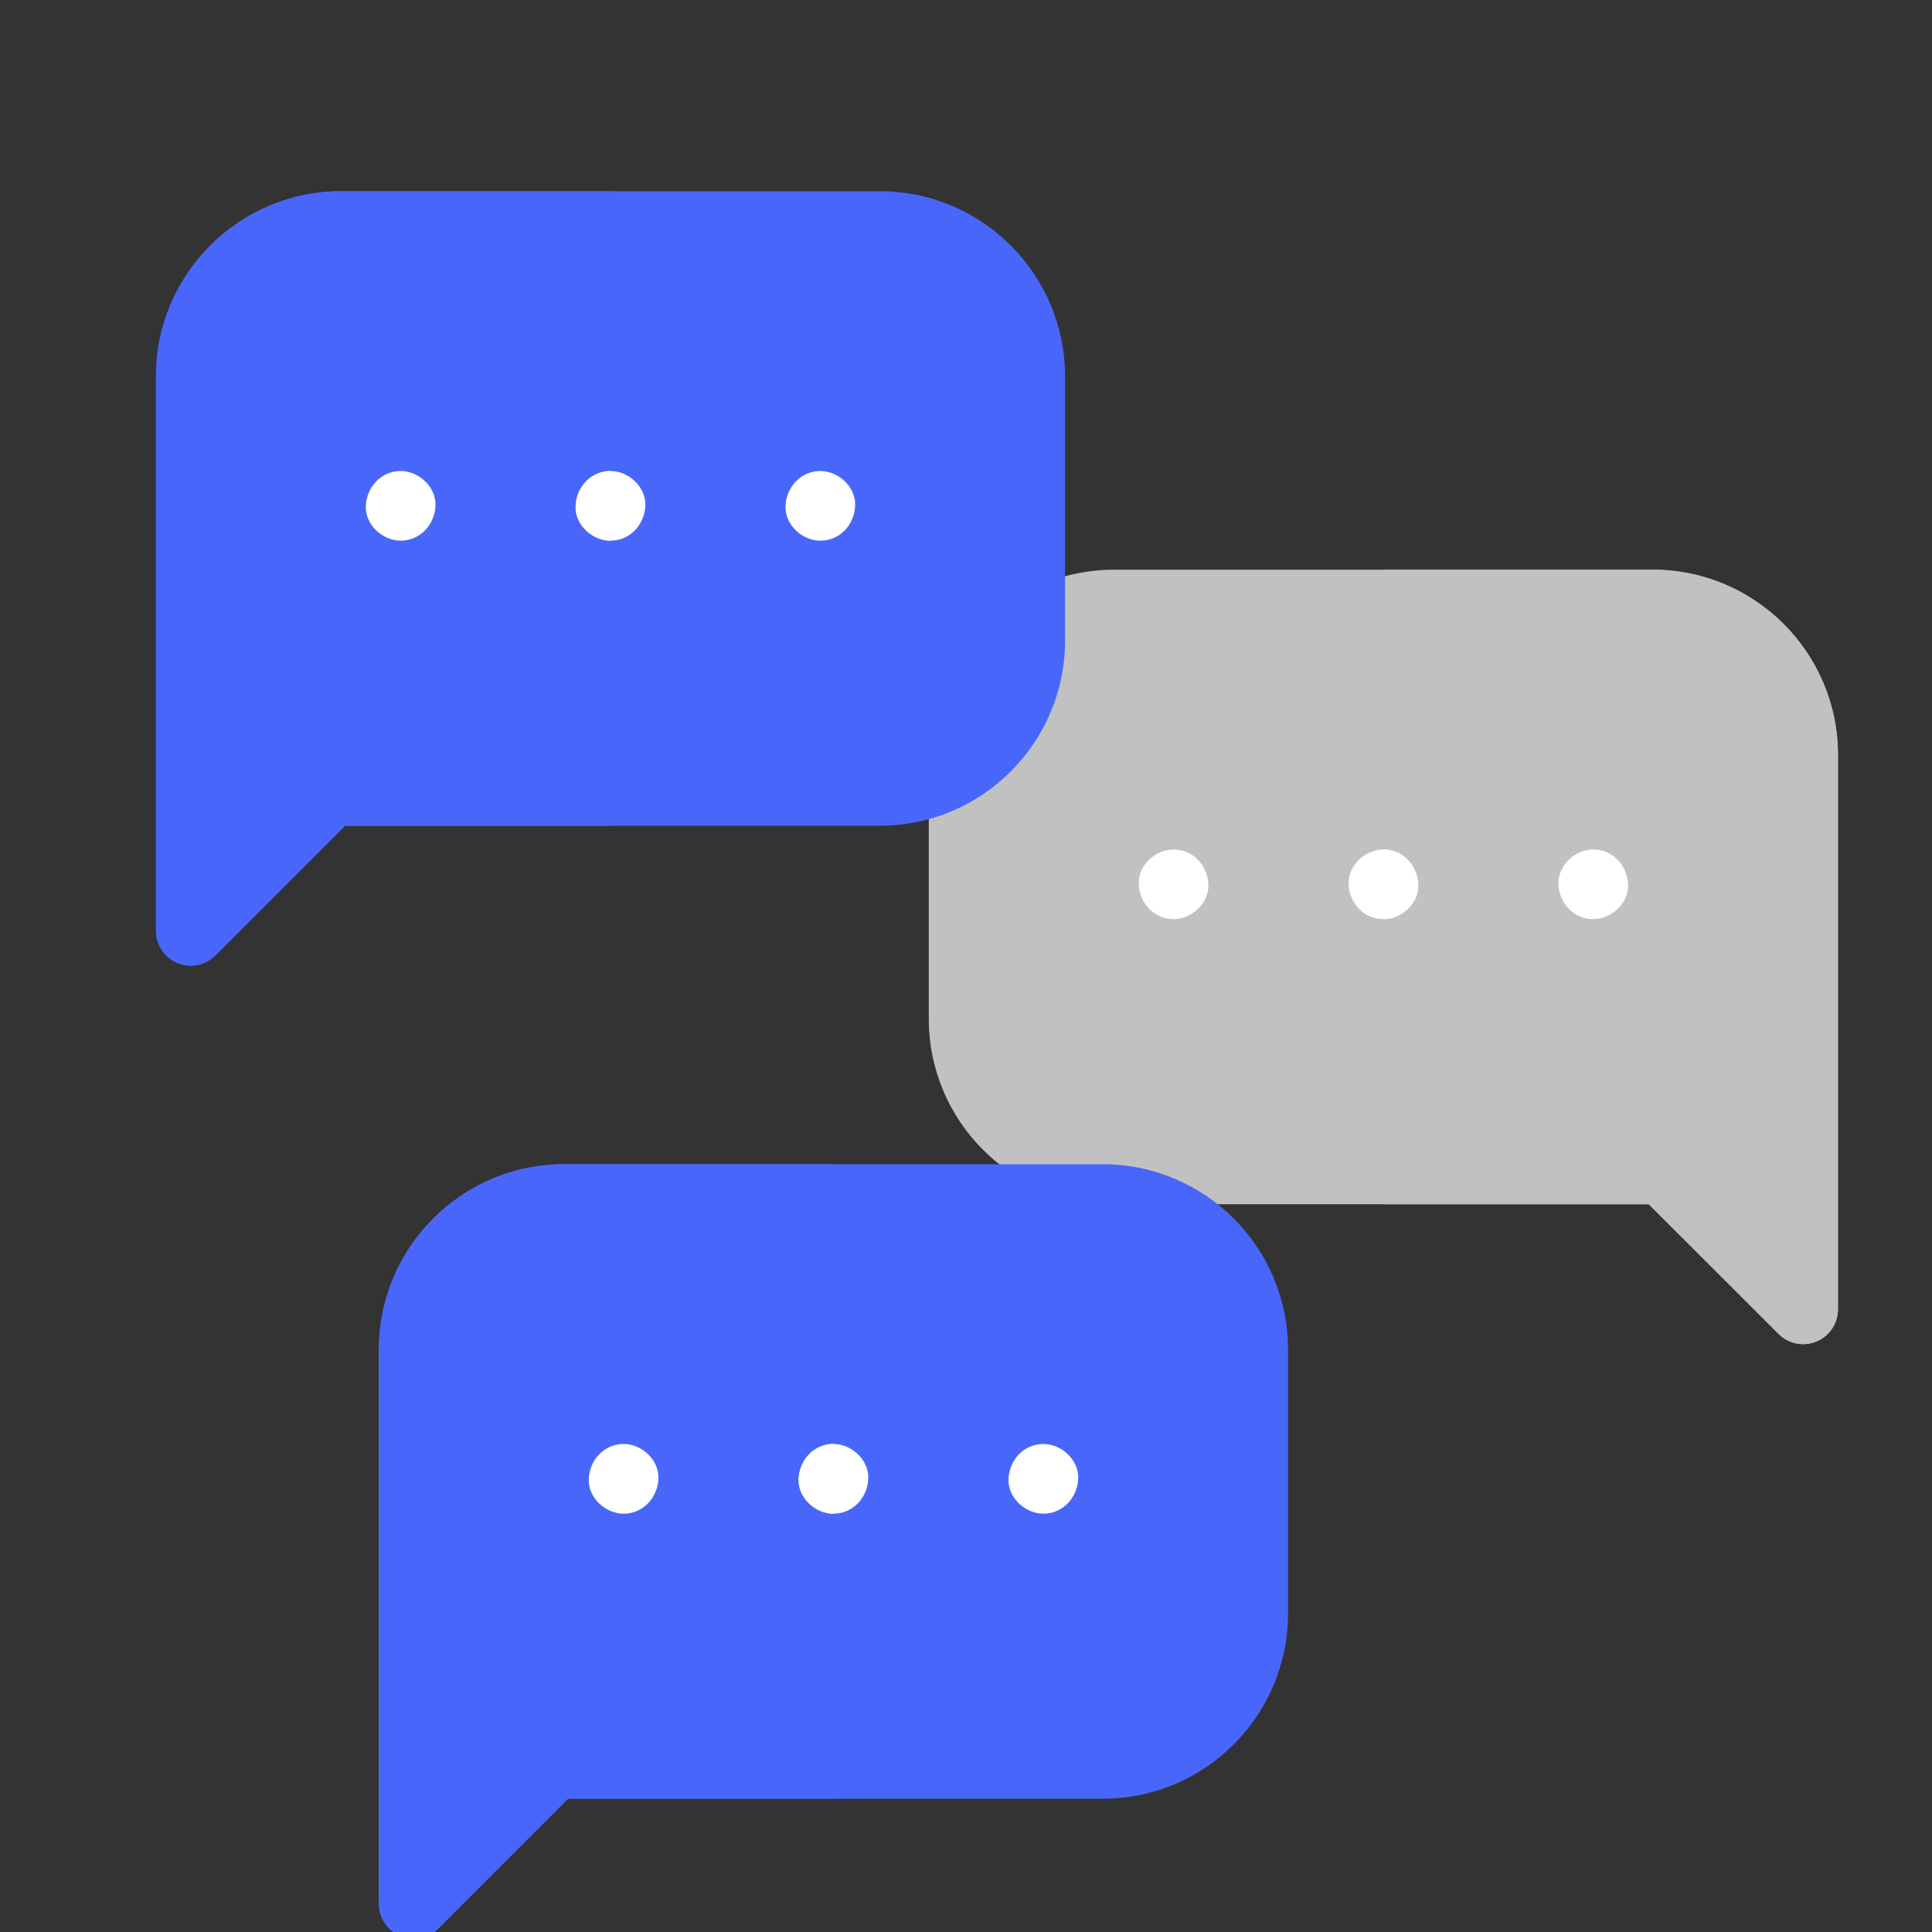
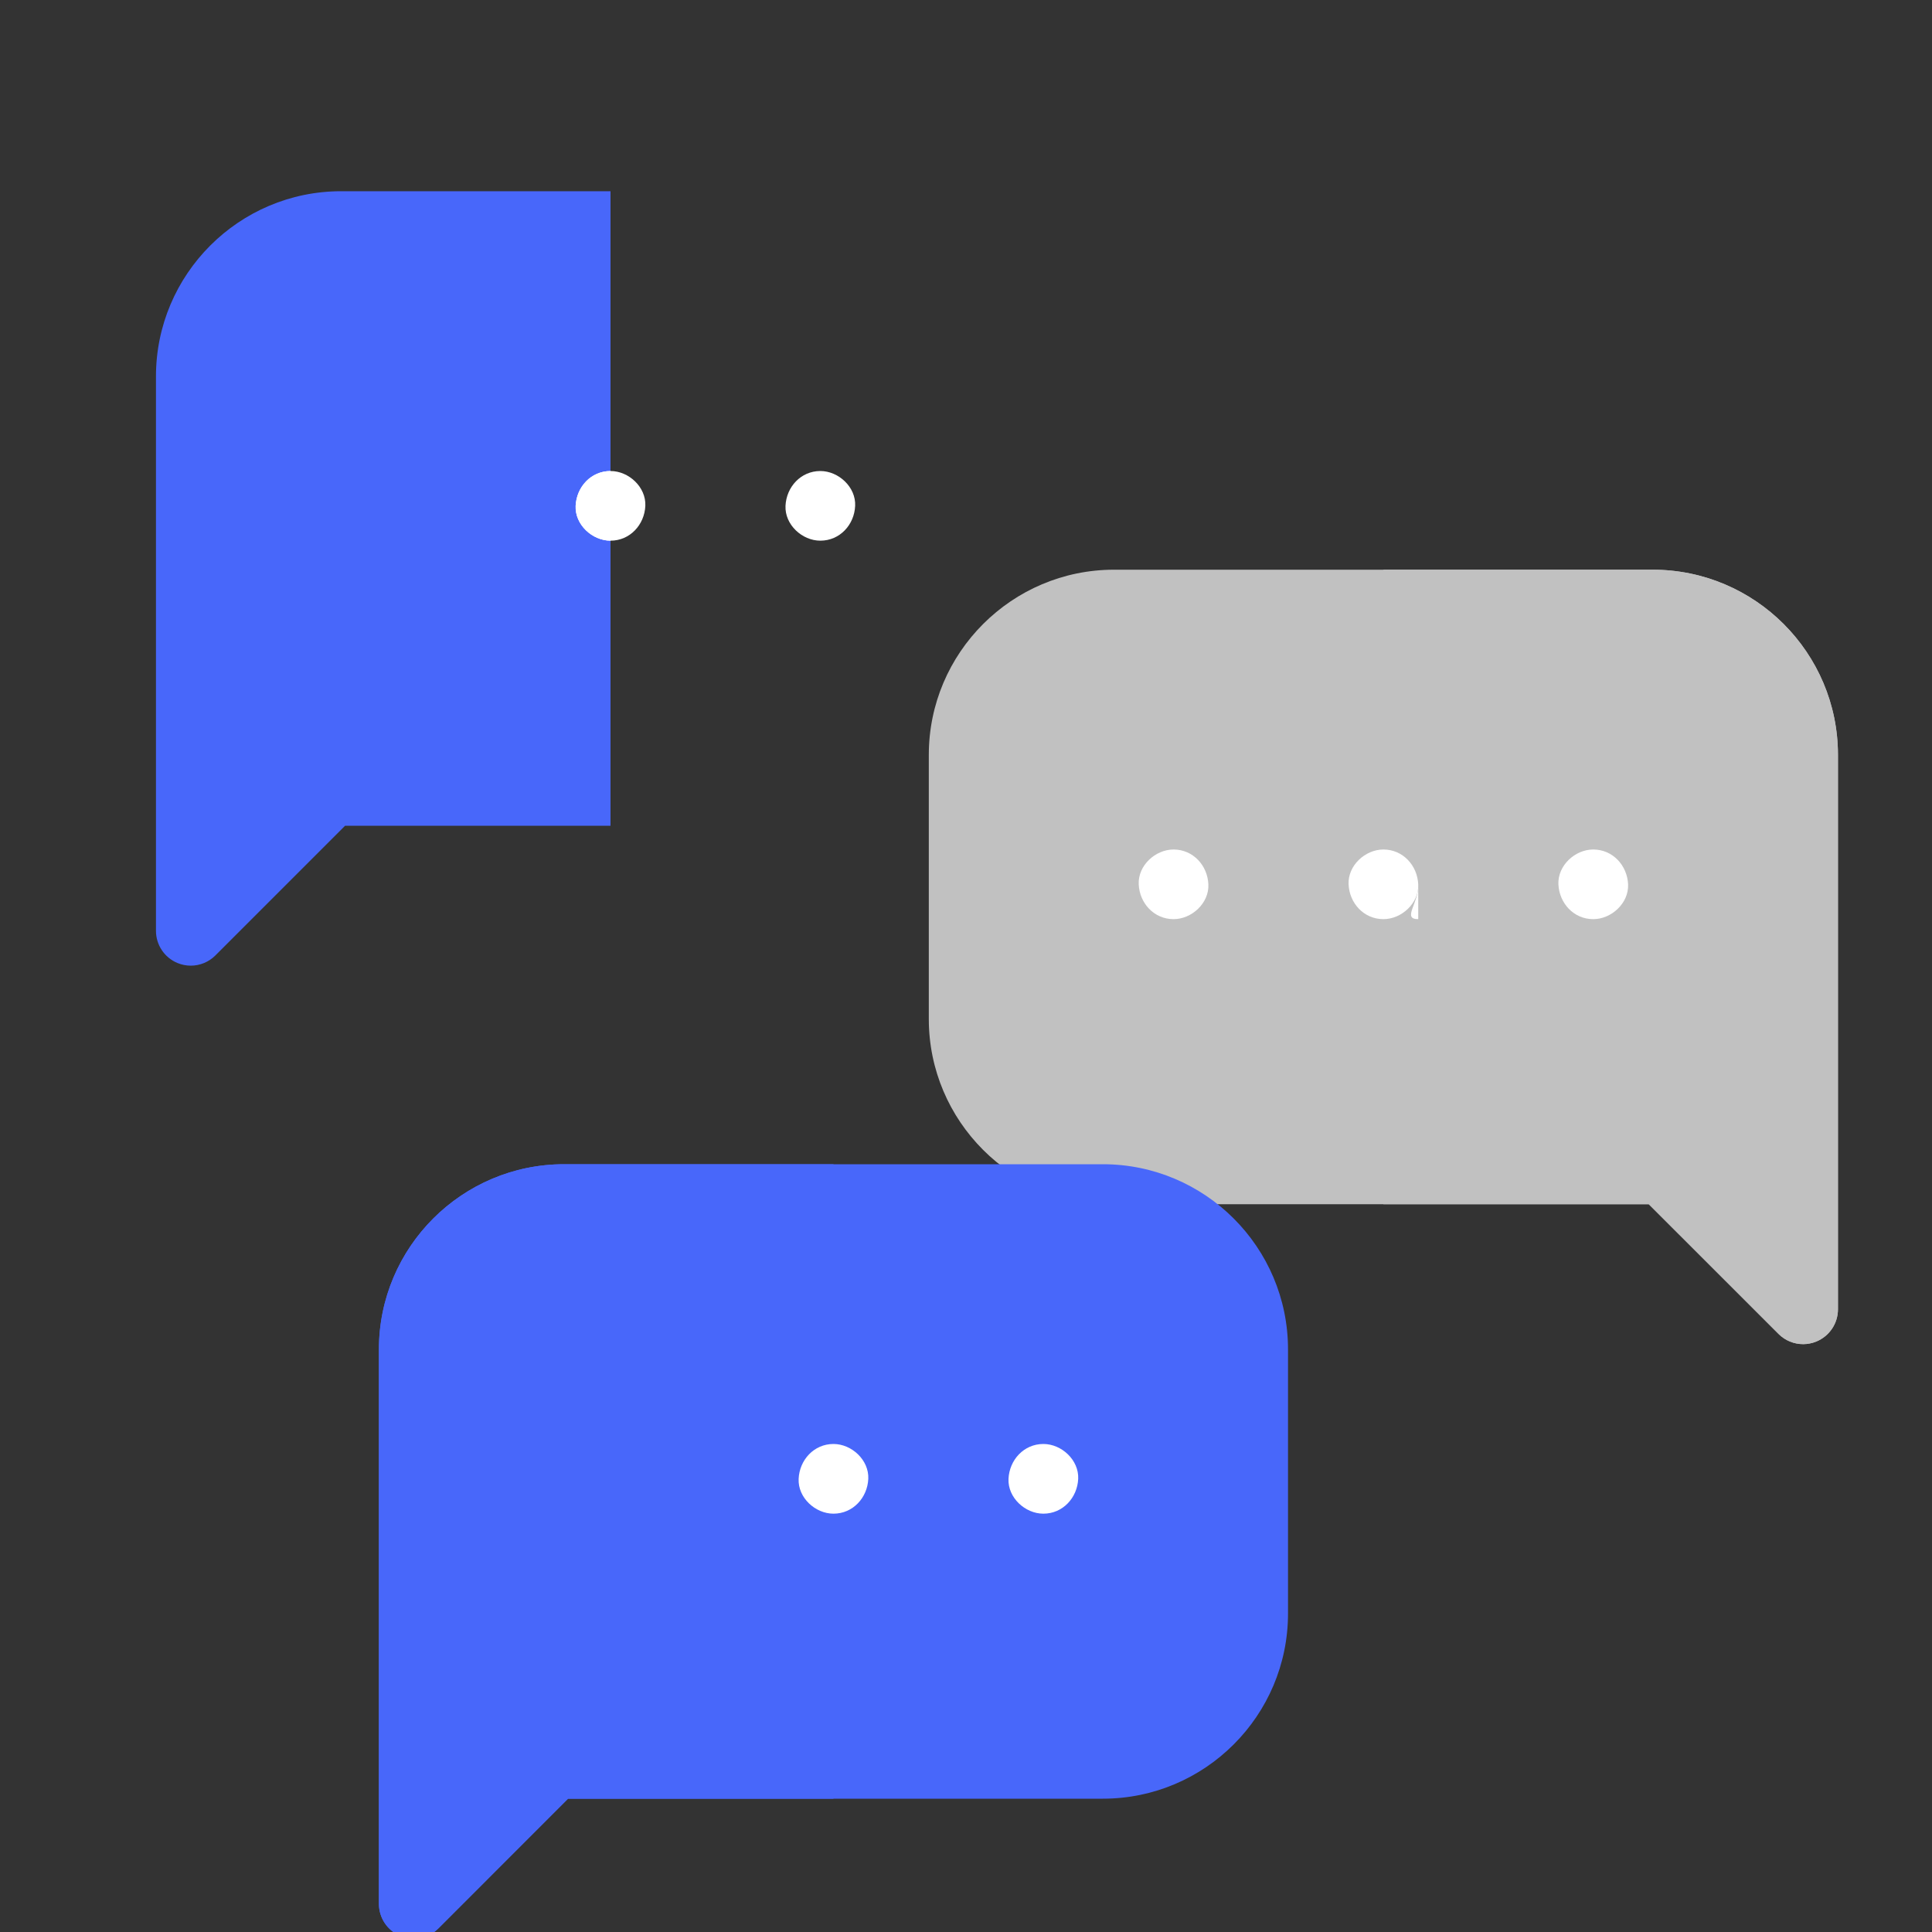
<svg xmlns="http://www.w3.org/2000/svg" width="40" height="40" viewBox="0 0 40 40" fill="none">
  <rect x="0" y="0" width="40" height="40" fill="#333333" stroke="none" />
  <g clip-path="url(#clip0_5050_1623)">
    <path d="M34.218 11.795H23.065C20.951 11.795 19.23 13.515 19.23 15.629V21.098C19.23 23.212 20.951 24.932 23.065 24.932H34.136L36.822 27.617C36.959 27.755 37.144 27.829 37.331 27.829C37.425 27.829 37.518 27.811 37.607 27.774C37.877 27.662 38.053 27.399 38.053 27.107V15.629C38.053 13.515 36.333 11.795 34.218 11.795Z" fill="#C1C1C1" />
    <path d="M34.218 11.795H28.642V24.932H34.136L36.822 27.617C36.959 27.755 37.144 27.829 37.332 27.829C37.425 27.829 37.518 27.811 37.607 27.774C37.877 27.662 38.053 27.399 38.053 27.107V15.629C38.053 13.515 36.333 11.795 34.218 11.795Z" fill="#C1C1C1" />
    <path d="M24.297 19.03C24.674 19.03 25.036 18.698 25.018 18.309C25.001 17.918 24.701 17.588 24.297 17.588C23.92 17.588 23.558 17.92 23.576 18.309C23.593 18.7 23.893 19.03 24.297 19.03Z" fill="white" />
    <path d="M28.642 19.03C29.019 19.03 29.38 18.698 29.363 18.309C29.345 17.918 29.046 17.588 28.642 17.588C28.265 17.588 27.903 17.92 27.921 18.309C27.938 18.7 28.237 19.03 28.642 19.03Z" fill="white" />
    <path d="M32.986 19.03C33.364 19.03 33.725 18.698 33.708 18.309C33.69 17.918 33.391 17.588 32.986 17.588C32.609 17.588 32.248 17.92 32.265 18.309C32.283 18.7 32.582 19.03 32.986 19.03Z" fill="white" />
-     <path d="M29.363 18.309C29.345 17.918 29.046 17.588 28.642 17.588V19.03C29.019 19.03 29.38 18.698 29.363 18.309Z" fill="white" />
-     <path d="M7.063 3.959H18.217C20.331 3.959 22.051 5.679 22.051 7.793V13.262C22.051 15.376 20.331 17.096 18.217 17.096H7.145L4.46 19.781C4.322 19.919 4.137 19.993 3.95 19.993C3.857 19.993 3.763 19.975 3.674 19.938C3.404 19.826 3.229 19.563 3.229 19.271V7.793C3.229 5.679 4.949 3.959 7.063 3.959Z" fill="#4867FA" />
+     <path d="M29.363 18.309V19.03C29.019 19.03 29.38 18.698 29.363 18.309Z" fill="white" />
    <path d="M7.063 3.959H12.64V17.096H7.145L4.46 19.781C4.322 19.919 4.137 19.993 3.95 19.993C3.857 19.993 3.763 19.975 3.674 19.938C3.404 19.826 3.229 19.563 3.229 19.271V7.793C3.229 5.679 4.949 3.959 7.063 3.959Z" fill="#4867FA" />
    <path d="M16.984 11.194C16.607 11.194 16.246 10.863 16.263 10.473C16.281 10.082 16.58 9.752 16.984 9.752C17.361 9.752 17.723 10.084 17.705 10.473C17.688 10.864 17.389 11.194 16.984 11.194Z" fill="white" />
    <path d="M12.64 11.194C12.262 11.194 11.901 10.863 11.918 10.473C11.936 10.082 12.235 9.752 12.64 9.752C13.017 9.752 13.378 10.084 13.361 10.473C13.343 10.864 13.044 11.194 12.64 11.194Z" fill="white" />
-     <path d="M8.295 11.194C7.918 11.194 7.556 10.863 7.574 10.473C7.591 10.082 7.891 9.752 8.295 9.752C8.672 9.752 9.033 10.084 9.016 10.473C8.998 10.864 8.699 11.194 8.295 11.194Z" fill="white" />
    <path d="M11.918 10.473C11.936 10.082 12.235 9.752 12.64 9.752V11.194C12.262 11.194 11.901 10.863 11.918 10.473Z" fill="white" />
    <path d="M11.679 24.104H22.833C24.947 24.104 26.667 25.823 26.667 27.938V33.406C26.667 35.521 24.947 37.24 22.833 37.24H11.761L9.076 39.926C8.938 40.064 8.754 40.137 8.566 40.137C8.473 40.137 8.379 40.119 8.29 40.082C8.021 39.971 7.845 39.708 7.845 39.416V27.938C7.845 25.823 9.565 24.104 11.679 24.104Z" fill="#4867FA" />
    <path d="M11.679 24.104H17.256V37.24H11.761L9.076 39.926C8.938 40.064 8.754 40.137 8.566 40.137C8.473 40.137 8.379 40.119 8.29 40.082C8.021 39.971 7.845 39.708 7.845 39.416V27.938C7.845 25.823 9.565 24.104 11.679 24.104Z" fill="#4867FA" />
    <path d="M21.602 31.339C21.224 31.339 20.863 31.007 20.88 30.618C20.898 30.227 21.197 29.896 21.602 29.896C21.979 29.896 22.34 30.228 22.323 30.618C22.305 31.008 22.006 31.339 21.602 31.339Z" fill="white" />
    <path d="M17.256 31.339C16.879 31.339 16.517 31.007 16.535 30.618C16.552 30.227 16.852 29.896 17.256 29.896C17.633 29.896 17.994 30.228 17.977 30.618C17.959 31.008 17.66 31.339 17.256 31.339Z" fill="white" />
-     <path d="M12.911 31.339C12.534 31.339 12.172 31.007 12.19 30.618C12.207 30.227 12.507 29.896 12.911 29.896C13.288 29.896 13.65 30.228 13.632 30.618C13.615 31.008 13.315 31.339 12.911 31.339Z" fill="white" />
-     <path d="M16.535 30.618C16.552 30.227 16.852 29.896 17.256 29.896V31.339C16.879 31.339 16.517 31.007 16.535 30.618Z" fill="white" />
  </g>
  <defs>
    <clipPath id="clip0_5050_1623">
      <rect width="40" height="40" fill="white" />
    </clipPath>
  </defs>
</svg>